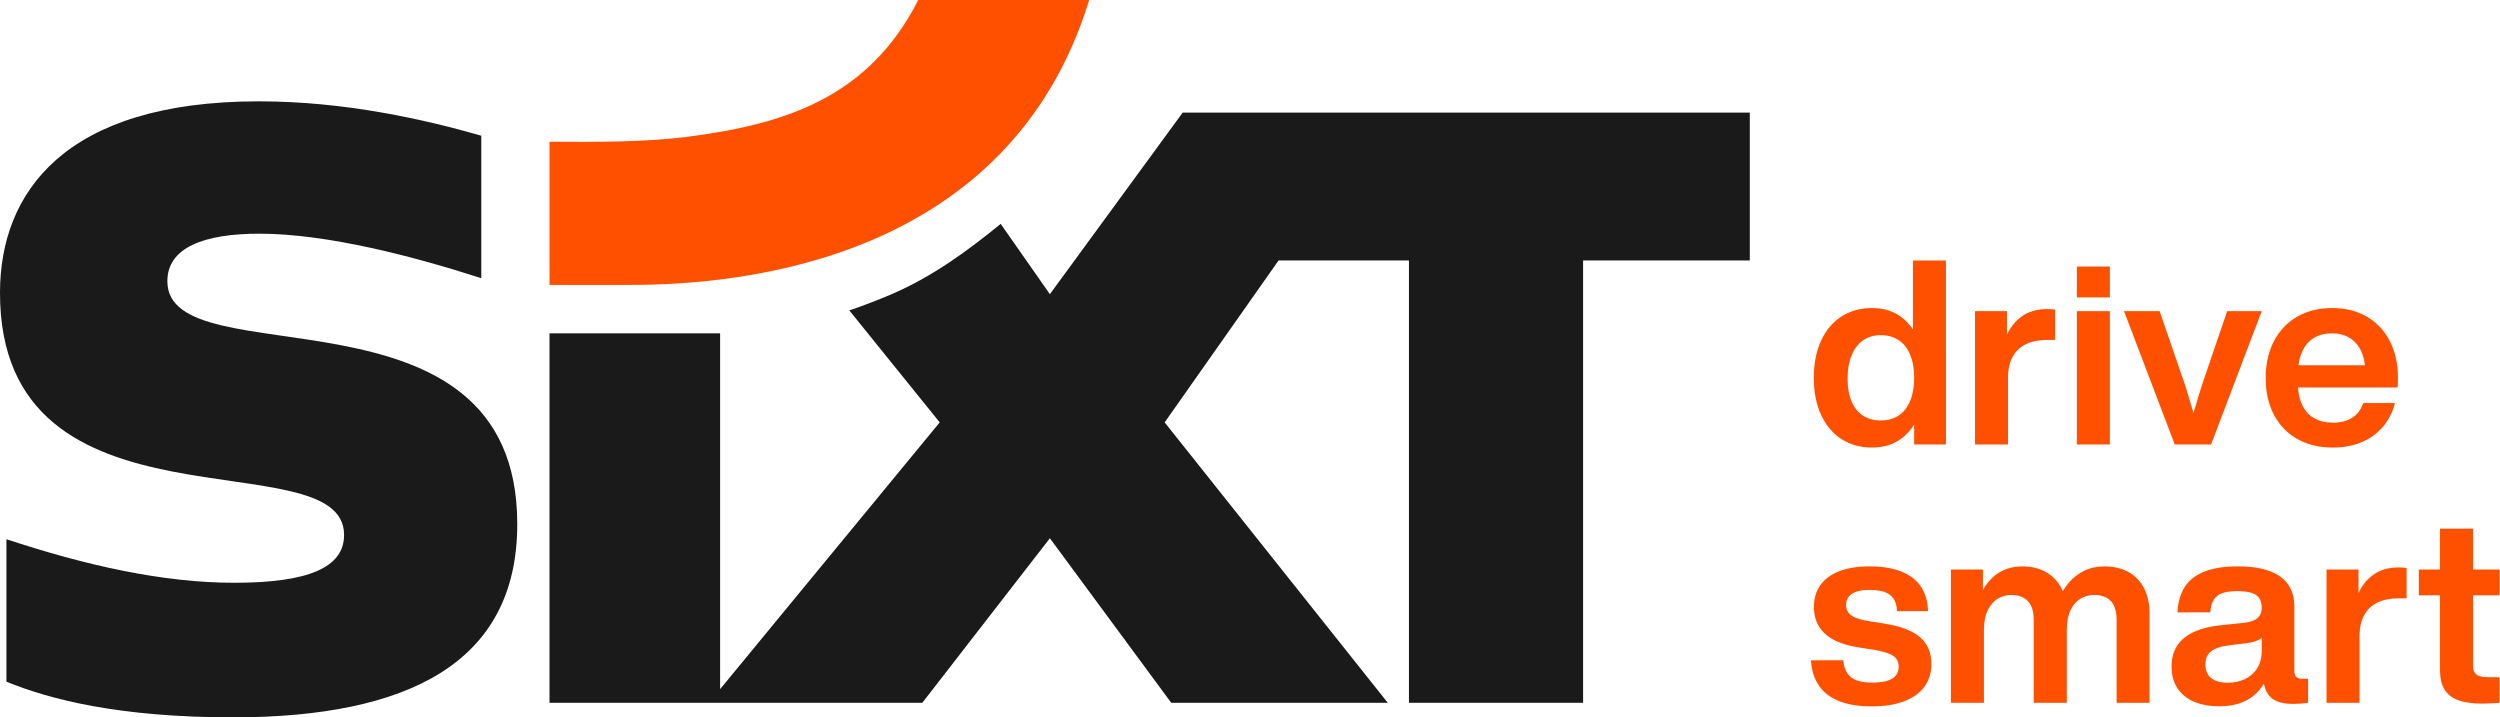
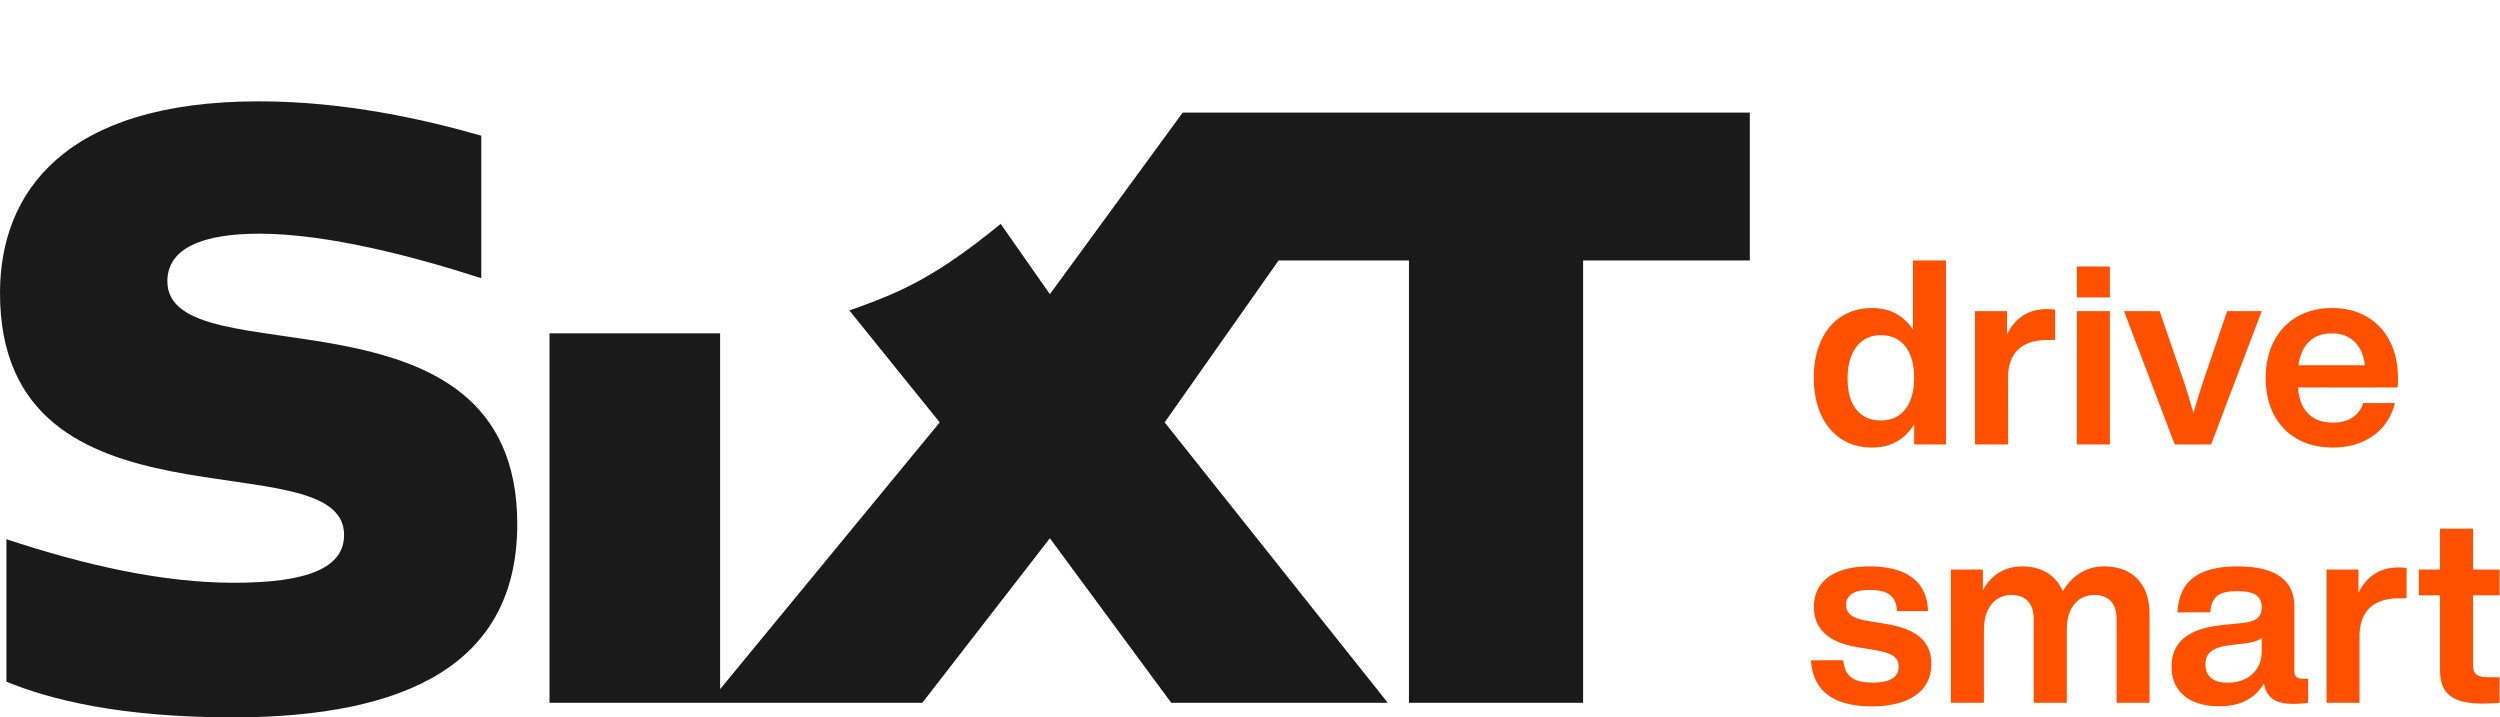
<svg xmlns="http://www.w3.org/2000/svg" version="1.1" x="0px" y="0px" viewBox="0 0 1428.73 410" style="enable-background:new 0 0 1428.73 410;" xml:space="preserve">
  <style type="text/css">
	.st0{fill:#FF5000;}
	.st1{fill:#1A1A1A;}
	.st2{display:none;}
	.st3{display:inline;}
	.st4{fill:#00FFFF;}
</style>
  <g id="Logo">
    <g id="SIXT_Logo_Pos">
-       <path id="Swoosh_00000033331332430932700520000018005406002908280974_" class="st0" d="M392.208,78.257    c-22.764,2.962-53.385,2.949-78.166,2.736V162.823h46.27    c63.238,0,216.362-13.618,262.15-162.823h-97.691    C495.966,56.788,446.785,71.275,392.208,78.257z" />
      <path id="Sixt" class="st1" d="M1000,64.347v84.524h-95.272v252.788h-99.524V148.871h-74.518    l-65.089,92.517l127.521,160.269H669.364l-69.365-94.051l-72.917,94.051    l-213.043,0.002v-211.149h97.5v203.326l125.5-152.447l-51.665-63.998    c7.623-2.542,16.06-5.823,23.281-8.872    c23.733-10.023,44.571-25.292,63.224-40.582l28.121,40.18l75.894-103.768    L1000,64.347z M295.614,299.494c0-143.562-199.964-82.339-199.964-138.76    c0-19.38,21.108-27.183,52.578-27.183c38.546,0,88.27,12.962,126.828,25.451V77.553    c-32.021-9.189-77.645-19.641-127.117-19.641    c-111.435,0-147.811,52.418-147.938,109.16    c-0.321,144.028,196.64,82.693,196.64,138.644c0,18.839-20.885,27.302-62.676,27.332    c-41.136,0-85.113-9.981-130.293-24.887v81.432    c24.78,10.065,63.942,20.407,130.695,20.407    C231.969,409.56,295.614,379.734,295.614,299.494z" />
    </g>
    <path class="st0" d="M1093.231,188.268c-1.893-2.84-4.156-5.252-6.811-7.209   c-4.541-3.347-10.072-5.021-16.594-5.021c-6.693,0-12.551,1.637-17.57,4.91   c-5.021,3.273-8.891,7.918-11.609,13.935c-2.72,6.017-4.079,13.025-4.079,21.022   c0,8.023,1.365,15.037,4.097,21.041c2.732,6.005,6.602,10.645,11.61,13.917   c5.007,3.272,10.858,4.909,17.552,4.909c6.571,0,12.139-1.686,16.704-5.057   c2.93-2.164,5.386-4.876,7.378-8.12l0.023,11.406h18.162V148.87h-18.863   V188.268z M1085.055,237.464c-2.843,1.895-6.232,2.842-10.17,2.842   c-3.913,0-7.297-0.916-10.151-2.75c-2.855-1.833-5.045-4.54-6.57-8.121   c-1.526-3.581-2.289-7.942-2.289-13.086s0.769-9.579,2.308-13.308   c1.537-3.729,3.733-6.577,6.589-8.545c2.854-1.969,6.226-2.953,10.114-2.953   c3.938,0,7.333,0.954,10.188,2.861c2.854,1.907,5.045,4.694,6.57,8.361   c1.526,3.667,2.289,8.072,2.289,13.215c0,5.094-0.77,9.475-2.308,13.142   S1087.897,235.568,1085.055,237.464z M1147.568,254.001h-18.863v-76.191h18.272v13.493   c1.873-4.218,4.634-7.683,8.306-10.373c3.913-2.866,8.798-4.3,14.655-4.3   c0.763,0,1.519,0.025,2.27,0.074c0.751,0.05,1.508,0.124,2.271,0.222v17.312   c-0.788,0.025-1.562,0.037-2.325,0.037c-0.764,0-1.502,0-2.215,0   c-4.701,0-8.719,0.793-12.053,2.381c-3.335,1.587-5.888,3.993-7.66,7.217   c-1.771,3.224-2.657,7.223-2.657,11.998V254.001z M1205.781,254.001h-18.863v-76.191   h18.863V254.001z M1205.781,169.947h-18.863v-17.608h18.863V169.947z M1242.841,254.001   l-28.978-76.191h20.34l14.434,41.935c1.452,4.553,2.812,9.025,4.079,13.418   c0.275,0.954,0.556,1.948,0.84,2.968c0.236-0.834,0.472-1.671,0.711-2.489   c1.365-4.688,2.786-9.345,4.263-13.972l14.286-41.861h19.749l-28.94,76.191H1242.841   z M1312.997,250.938c5.771,3.224,12.459,4.835,20.062,4.835   c6.227,0,11.788-1.039,16.686-3.119c4.897-2.079,8.958-5.032,12.182-8.859   c3.224-3.826,5.476-8.312,6.756-13.455h-18.125   c-0.764,2.362-1.914,4.374-3.452,6.035s-3.47,2.941-5.795,3.84   c-2.326,0.898-4.99,1.347-7.992,1.347c-4.184,0-7.776-0.849-10.779-2.547   c-3.002-1.698-5.31-4.27-6.921-7.715c-1.287-2.75-2.051-6.041-2.31-9.856   h56.925c0.074-1.058,0.123-2.049,0.147-2.972s0.037-1.802,0.037-2.639   c0-7.728-1.508-14.6-4.521-20.617c-3.016-6.017-7.364-10.717-13.05-14.102   c-5.685-3.383-12.366-5.076-20.044-5.076c-7.604,0-14.273,1.656-20.008,4.965   c-5.734,3.31-10.164,7.992-13.289,14.046c-3.125,6.054-4.688,13.043-4.688,20.967   c0,8.072,1.587,15.104,4.762,21.096C1302.754,243.105,1307.226,247.714,1312.997,250.938   z M1322.373,193.111c2.892-1.735,6.307-2.603,10.244-2.603   c4.061,0,7.512,0.904,10.354,2.713c2.842,1.809,4.995,4.319,6.46,7.531   c1.089,2.388,1.777,5.053,2.07,7.992h-37.944   c0.384-2.905,1.077-5.471,2.078-7.696   C1317.236,197.492,1319.481,194.846,1322.373,193.111z M1100.817,368.231   c1.956,3.063,2.935,6.799,2.935,11.203c0,5.168-1.354,9.556-4.061,13.16   c-2.708,3.605-6.603,6.355-11.684,8.25c-5.082,1.896-11.167,2.843-18.254,2.843   c-7.235,0-13.363-0.96-18.384-2.879c-5.02-1.92-8.914-4.83-11.683-8.73   s-4.362-8.804-4.78-14.71l18.457-0.037c0.344,3.125,1.138,5.61,2.381,7.456   c1.242,1.846,3.026,3.193,5.353,4.042c2.325,0.85,5.346,1.274,9.062,1.274   c3.396,0,6.207-0.352,8.435-1.053c2.227-0.701,3.863-1.716,4.909-3.045   s1.569-2.978,1.569-4.946c0-1.797-0.419-3.286-1.255-4.467   c-0.837-1.182-2.24-2.178-4.209-2.99s-4.7-1.525-8.194-2.141l-9.782-1.551   c-5.341-0.861-9.862-2.264-13.566-4.208s-6.533-4.485-8.49-7.623   c-1.956-3.138-2.935-6.896-2.935-11.277c0-4.848,1.237-8.994,3.71-12.44   c2.474-3.444,6.078-6.084,10.816-7.918c4.736-1.833,10.428-2.75,17.072-2.75   c7.579,0,13.837,1.04,18.771,3.119c4.935,2.08,8.602,5.015,11.001,8.805   s3.685,8.342,3.857,13.658h-17.719c-0.147-3.076-0.849-5.501-2.104-7.272   c-1.255-1.771-3.008-3.027-5.26-3.766s-5.113-1.107-8.583-1.107   c-2.854,0-5.267,0.333-7.235,0.997s-3.451,1.631-4.447,2.897   c-0.997,1.269-1.495,2.812-1.495,4.633c0,1.821,0.467,3.335,1.402,4.541   c0.935,1.206,2.338,2.178,4.208,2.916s4.319,1.354,7.346,1.846l8.971,1.439   c6.103,0.96,11.117,2.406,15.042,4.338   C1095.92,362.67,1098.86,365.168,1100.817,368.231z M1225.402,336.356   c2.03,4.061,3.045,8.822,3.045,14.285v51.016h-18.826v-47.435   c0-3.199-0.486-5.851-1.458-7.955c-0.973-2.104-2.424-3.673-4.355-4.707   c-1.933-1.033-4.313-1.55-7.144-1.55c-2.707,0-5.241,0.695-7.604,2.086   c-2.363,1.391-4.271,3.574-5.722,6.552c-1.453,2.978-2.179,6.719-2.179,11.222   v41.787h-18.899v-47.435c0-3.199-0.493-5.845-1.477-7.937   c-0.984-2.092-2.443-3.66-4.375-4.707c-1.932-1.045-4.275-1.568-7.032-1.568   c-2.683,0-5.204,0.695-7.567,2.086c-2.362,1.391-4.288,3.574-5.776,6.552   c-1.489,2.978-2.233,6.731-2.233,11.259v41.75h-18.863v-76.19h18.272v11.788   c0.969-1.773,2.059-3.402,3.285-4.867c2.338-2.793,5.113-4.94,8.324-6.441   c3.212-1.501,6.811-2.252,10.798-2.252c5.291,0,9.855,1.096,13.695,3.285   c3.839,2.191,6.773,5.273,8.804,9.247c0.272,0.532,0.522,1.078,0.758,1.634   c1.015-1.716,2.145-3.315,3.395-4.79c2.461-2.903,5.402-5.191,8.823-6.865   c3.42-1.674,7.234-2.511,11.443-2.511c5.413,0,10.071,1.096,13.972,3.285   C1220.406,329.171,1223.372,332.296,1225.402,336.356z M1315.638,387.925   c-1.01,0-1.846-0.166-2.511-0.498c-0.664-0.332-1.15-0.806-1.458-1.421   s-0.461-1.391-0.461-2.326v-37.062c0-4.749-1.102-8.822-3.304-12.219   c-2.203-3.396-5.703-6.029-10.502-7.899s-11.001-2.806-18.605-2.806   c-7.924,0-14.384,1.04-19.38,3.119c-4.996,2.08-8.681,5.058-11.056,8.934   s-3.697,8.619-3.968,14.23l18.789-0.037c0.196-3.051,0.854-5.457,1.975-7.217   c1.12-1.759,2.763-3.014,4.928-3.765c2.166-0.751,5.021-1.126,8.564-1.126   c3.396,0,6.115,0.338,8.158,1.015c2.042,0.678,3.513,1.717,4.411,3.119   c0.898,1.403,1.348,3.188,1.348,5.353v0.032l-0.037-0.032   c0.024,1.871-0.376,3.402-1.2,4.596c-0.824,1.194-2.03,2.117-3.617,2.769   c-1.587,0.652-3.611,1.102-6.072,1.348l-11.924,1.219   c-6.842,0.714-12.379,2.129-16.611,4.245s-7.303,4.793-9.21,8.028   c-1.907,3.236-2.86,7.021-2.86,11.352c0,4.922,1.132,9.087,3.396,12.495   c2.265,3.408,5.445,5.975,9.543,7.696c4.098,1.723,8.901,2.584,14.415,2.584   c5.241,0,9.85-0.874,13.824-2.621c3.974-1.747,7.217-4.281,9.727-7.604   c0.667-0.883,1.275-1.82,1.833-2.803c0.286,1.471,0.679,2.799,1.194,3.965   c1.156,2.621,2.995,4.56,5.519,5.814c2.522,1.255,5.838,1.883,9.948,1.883   c1.452,0,2.903-0.056,4.355-0.166c1.452-0.111,2.88-0.266,4.282-0.462v-13.732   c-0.615,0-1.212,0-1.79,0C1316.701,387.925,1316.154,387.925,1315.638,387.925z    M1289.89,382.037c-1.784,2.744-4.141,4.787-7.069,6.128   c-2.929,1.342-6.115,2.012-9.561,2.012c-2.904,0-5.31-0.412-7.217-1.236   s-3.328-2.012-4.264-3.562c-0.936-1.55-1.402-3.408-1.402-5.574   c0-2.091,0.425-3.876,1.273-5.353c0.85-1.477,2.289-2.688,4.319-3.636   s4.743-1.63,8.14-2.049l9.635-1.181c3.322-0.419,5.881-1.169,7.678-2.252   c0.41-0.247,0.786-0.533,1.145-0.841v7.339   C1292.566,375.892,1291.674,379.294,1289.89,382.037z M1373.095,324.359   c0.751,0.049,1.508,0.123,2.271,0.221v17.313   c-0.788,0.024-1.562,0.036-2.325,0.036c-0.764,0-1.502,0-2.215,0   c-4.701,0-8.719,0.794-12.053,2.382c-3.335,1.587-5.888,3.992-7.66,7.216   c-1.771,3.225-2.657,7.224-2.657,11.998v38.132h-18.863v-76.19h18.272v13.492   c1.873-4.218,4.634-7.682,8.306-10.373c3.913-2.867,8.798-4.301,14.655-4.301   C1371.588,324.285,1372.344,324.31,1373.095,324.359z M1413.312,345.067v35.29   c0,1.649,0.295,2.96,0.886,3.932c0.591,0.973,1.501,1.668,2.731,2.086   c1.23,0.419,2.929,0.627,5.095,0.627c0.787,0,1.636,0,2.547,0   c0.91,0,1.833,0,2.769,0h1.107v14.655c-0.172,0-0.345,0.012-0.517,0.037   c-0.173,0.024-0.332,0.037-0.479,0.037c-1.551,0.098-3.102,0.185-4.651,0.258   c-1.551,0.074-3.003,0.111-4.356,0.111c-5.463,0-9.954-0.634-13.474-1.901   s-6.152-3.291-7.899-6.072c-1.748-2.781-2.621-6.447-2.621-11.001v-38.059v-4.835   h-12.107v-14.766h12.107v-5.242v-18.088h18.863v18.088v5.242h15.172v14.766h-15.172   V345.067z" />
  </g>
  <g id="Guides__x28_hide_this_layer_before_Export_x29_" class="st2">
</g>
  <g id="Comments__x28_hide_this_layer_before_Export_x29_" class="st2">
</g>
</svg>